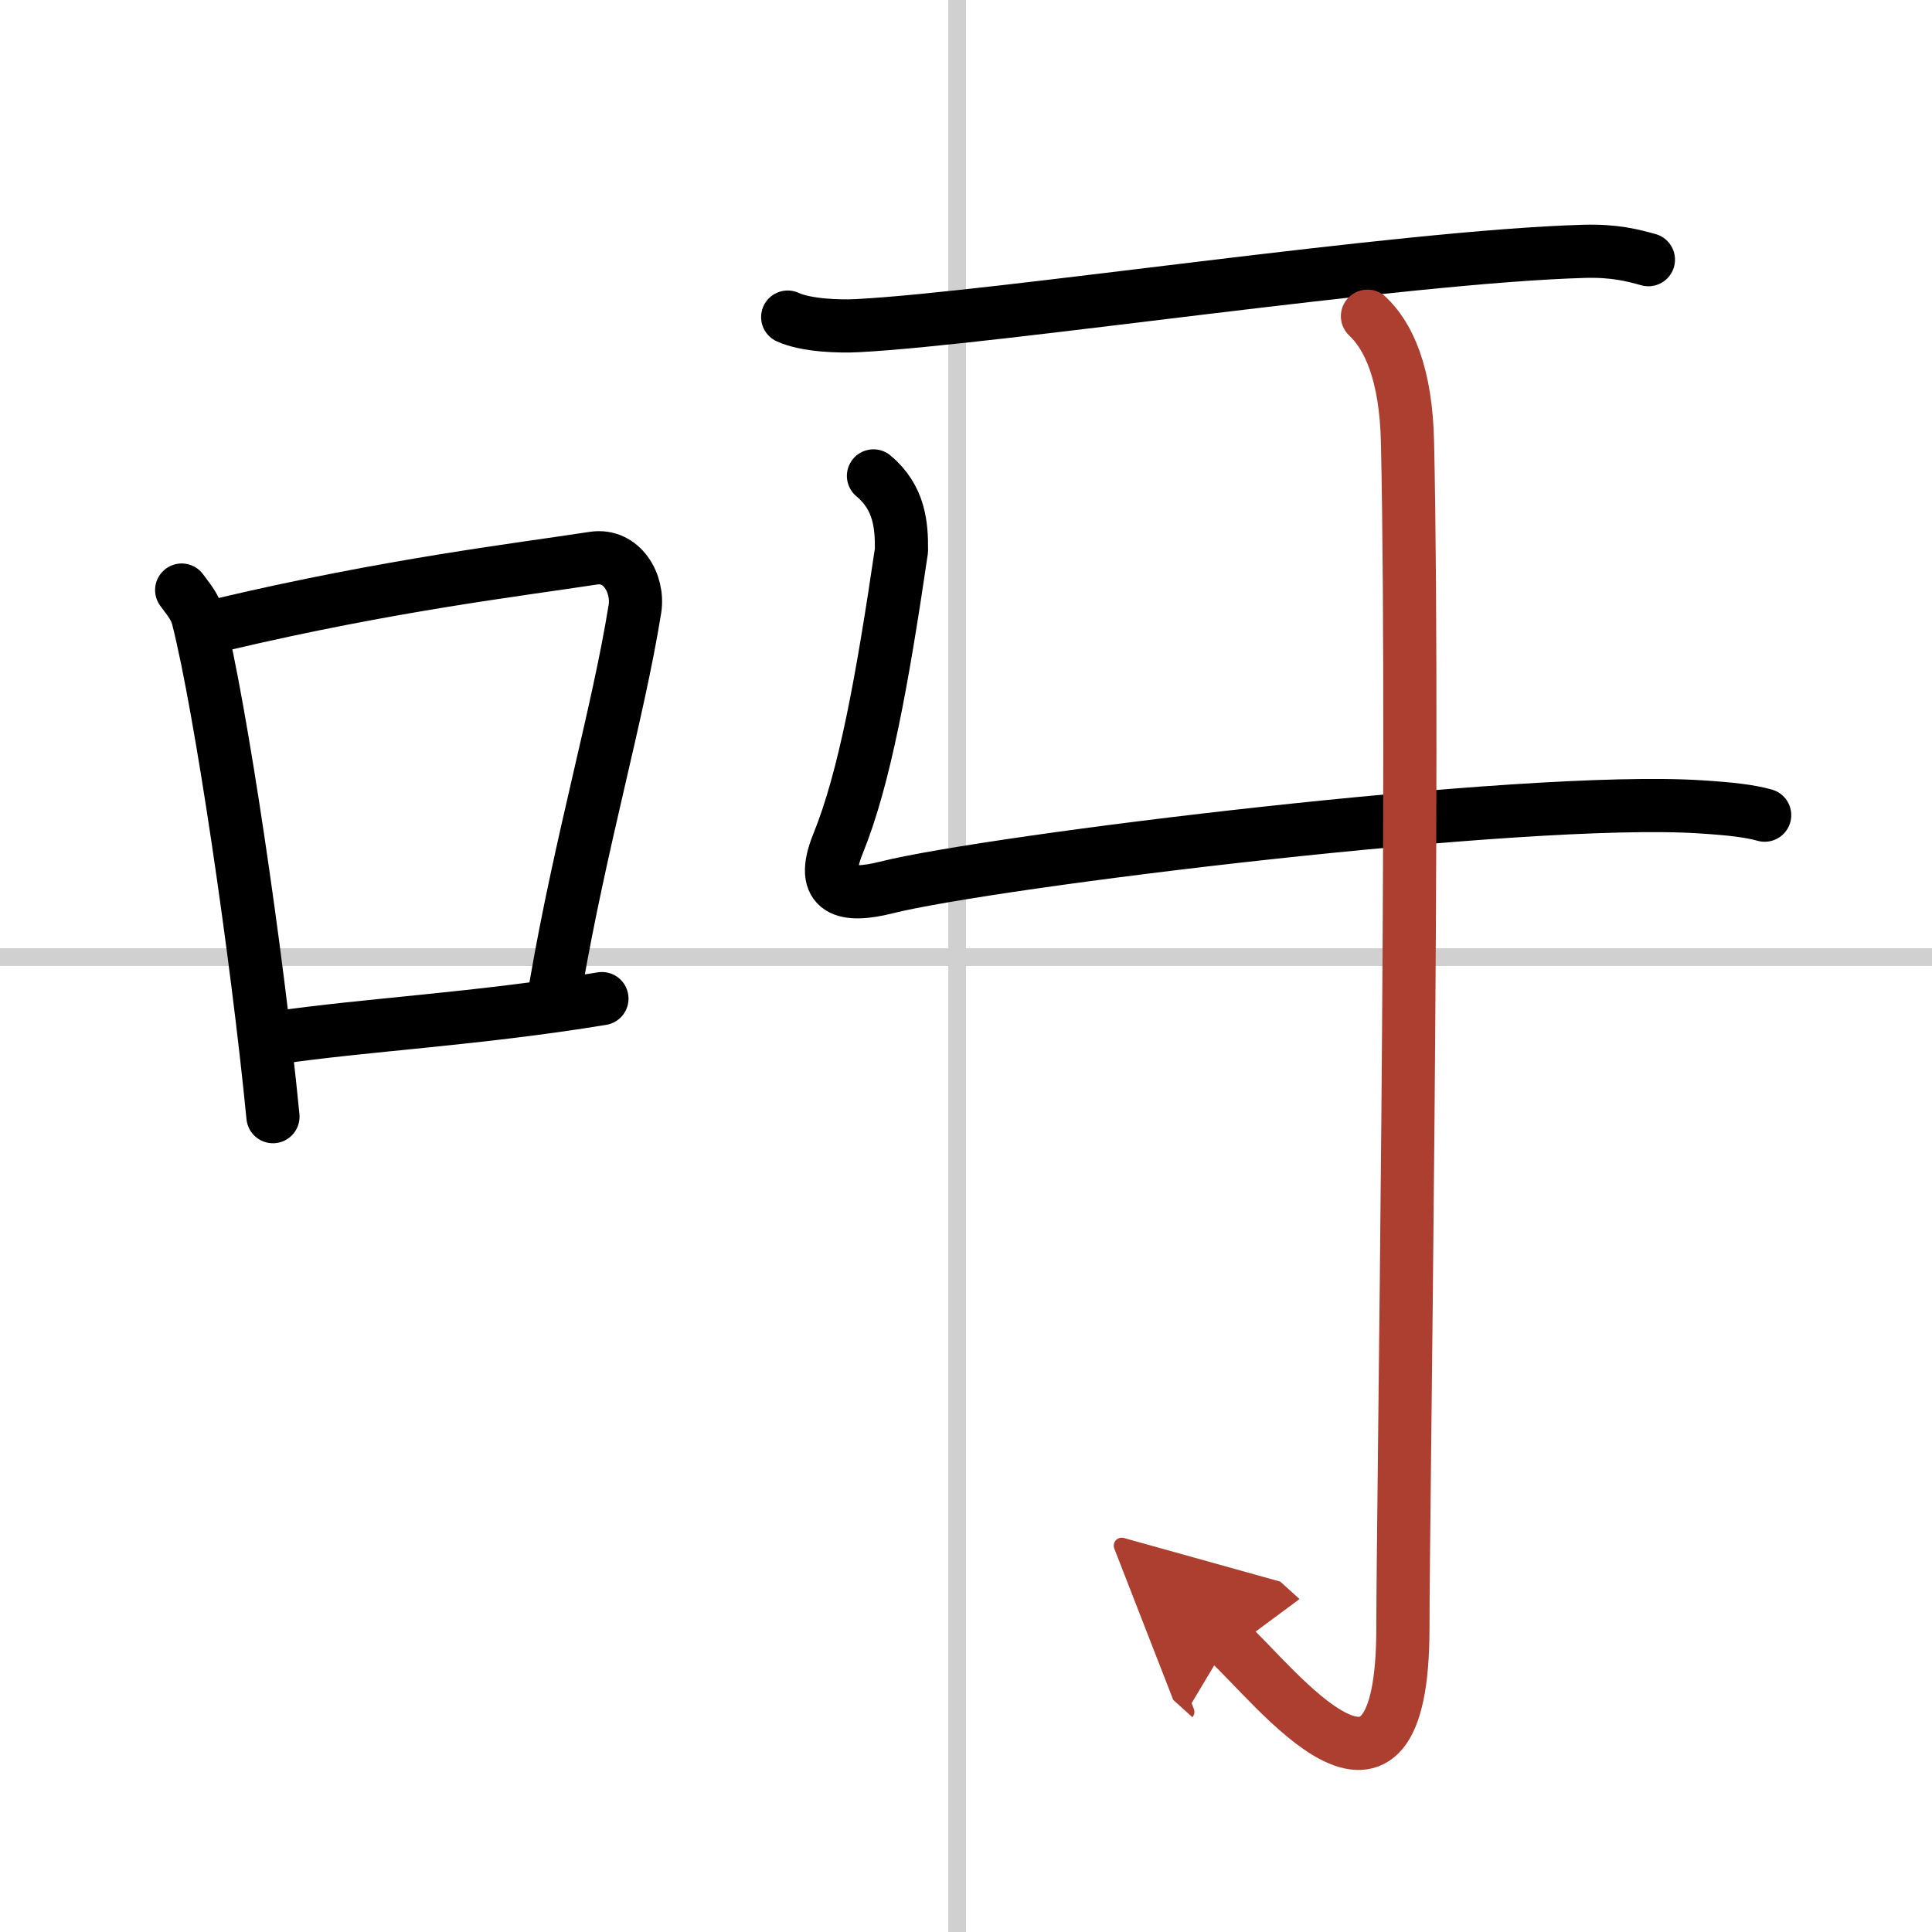
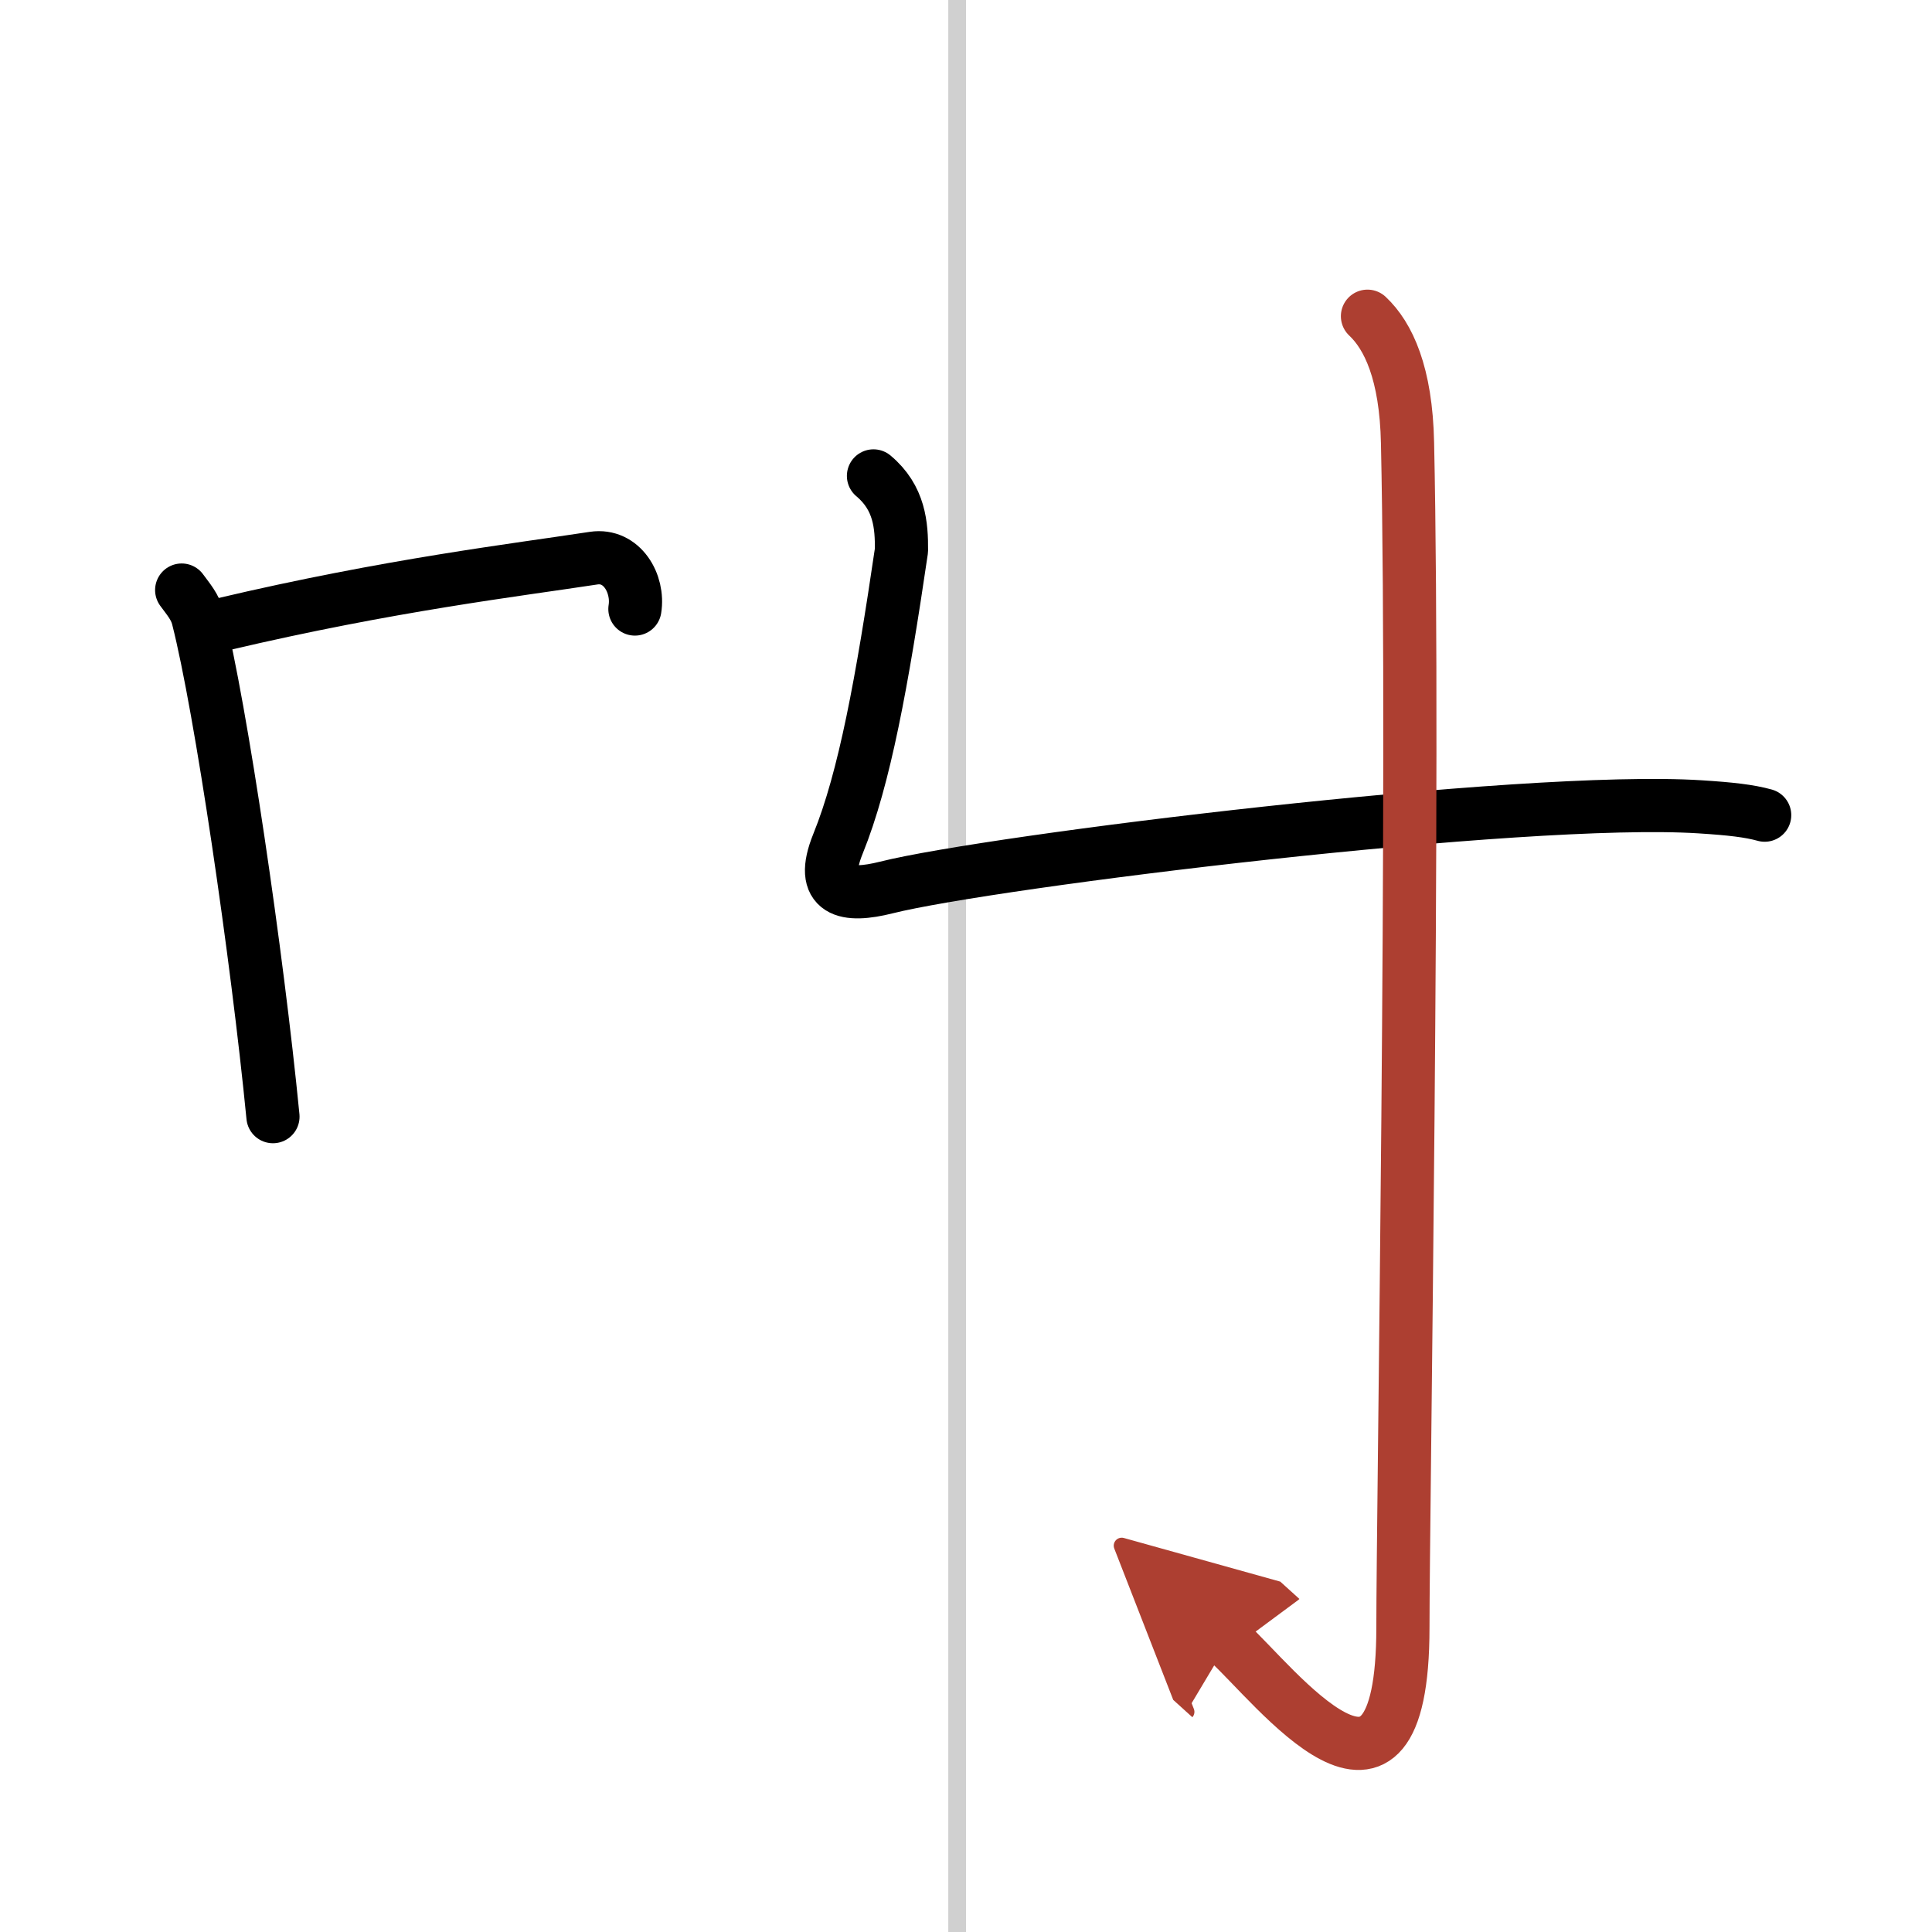
<svg xmlns="http://www.w3.org/2000/svg" width="400" height="400" viewBox="0 0 109 109">
  <defs>
    <marker id="a" markerWidth="4" orient="auto" refX="1" refY="5" viewBox="0 0 10 10">
      <polyline points="0 0 10 5 0 10 1 5" fill="#ad3f31" stroke="#ad3f31" />
    </marker>
  </defs>
  <g fill="none" stroke="#000" stroke-linecap="round" stroke-linejoin="round" stroke-width="3">
-     <rect width="100%" height="100%" fill="#fff" stroke="#fff" />
    <line x1="54" x2="54" y2="109" stroke="#d0d0d0" stroke-width="1" />
-     <line x2="109" y1="54" y2="54" stroke="#d0d0d0" stroke-width="1" />
    <path d="M10.25,33.29c0.37,0.51,0.76,0.94,0.92,1.58C12.46,39.93,14.51,53.9,15.4,63" />
-     <path d="M12.58,35.22C22,33,29.12,32.16,33.49,31.49c1.6-0.24,2.56,1.44,2.33,2.87c-0.95,5.92-3.05,13.07-4.46,21.25" />
-     <path d="m15.57 58.55c5.14-0.75 11.33-1.05 18.39-2.21" />
-     <path d="m44.44 17.89c1.04 0.48 2.94 0.54 3.98 0.48 7.91-0.42 30.55-3.89 40.94-4.19 1.73-0.05 2.77 0.23 3.64 0.47" />
+     <path d="M12.58,35.22C22,33,29.12,32.16,33.49,31.49c1.6-0.24,2.56,1.44,2.33,2.87" />
    <path d="m49.28 26.85c1.48 1.24 1.59 2.8 1.58 4.2-1.09 7.41-2.08 12.85-3.58 16.55-1.12 2.76 0.47 3.04 2.73 2.47 5.91-1.48 35.94-5.19 45.91-4.55 1.73 0.11 2.77 0.23 3.64 0.47" />
    <path d="m77.15 17.84c1.18 1.11 2.18 3.22 2.26 7.15 0.41 18.86-0.26 60.41-0.26 66.83 0 12.85-7.22 3.21-9.86 0.82" marker-end="url(#a)" stroke="#ad3f31" />
  </g>
</svg>